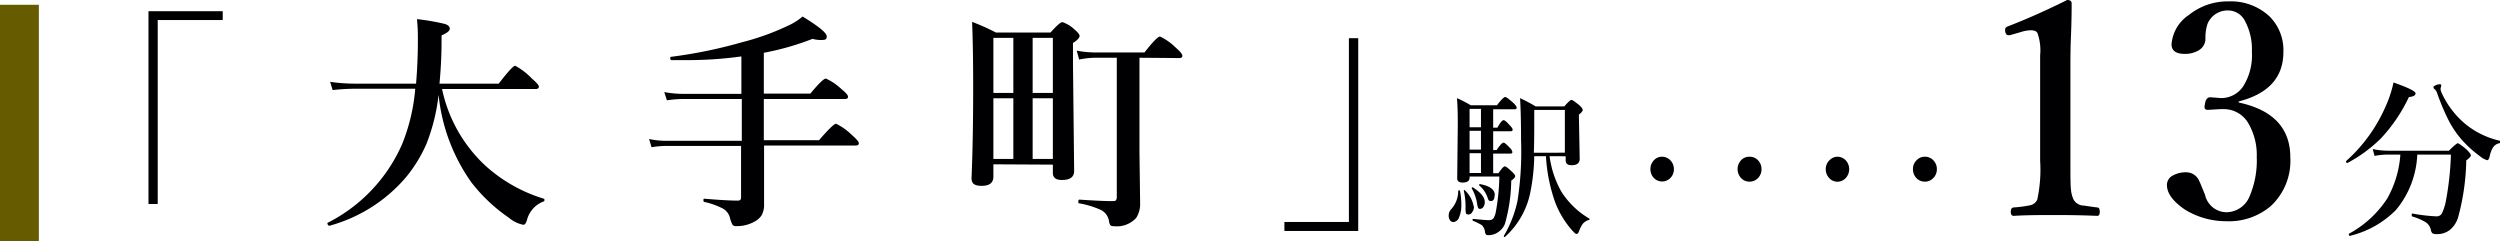
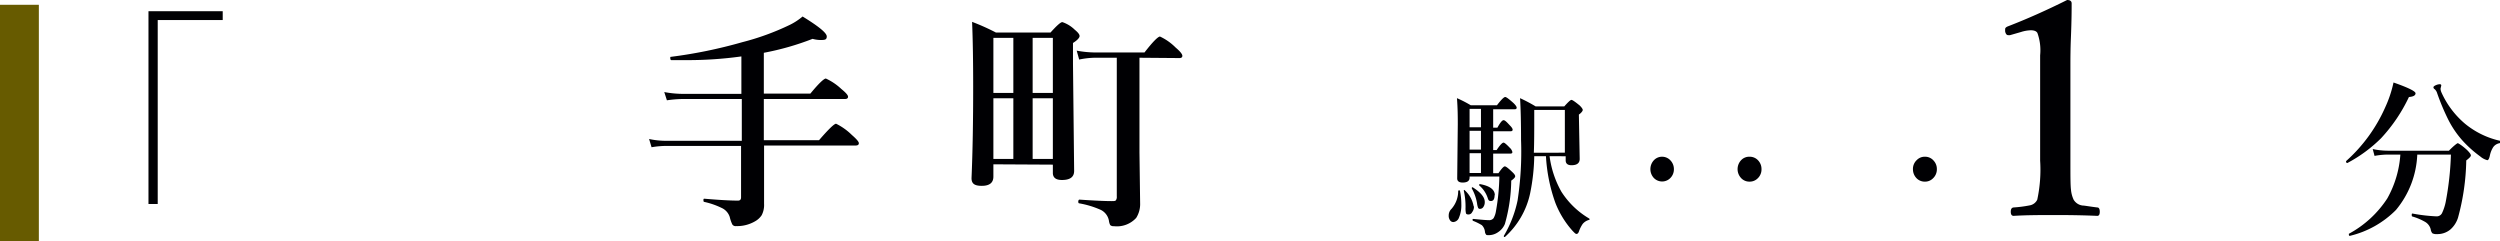
<svg xmlns="http://www.w3.org/2000/svg" viewBox="0 0 303.08 29.27">
  <defs>
    <style>.cls-1{fill:#000003;}.cls-2{fill:#675b00;}</style>
  </defs>
  <g id="レイヤー_2" data-name="レイヤー 2">
    <g id="レイヤー_1-2" data-name="レイヤー 1">
      <path class="cls-1" d="M27,1.36V2.43H19.12v22.3H18V1.36Z" />
-       <path class="cls-1" d="M53.17,11.49a23.14,23.14,0,0,1-1.45,5.9,17,17,0,0,1-2.52,4.12,18.64,18.64,0,0,1-9.27,5.86s-.09,0-.15-.08a.29.29,0,0,1-.08-.18.1.1,0,0,1,0-.09,19.38,19.38,0,0,0,9.06-9.57,22.84,22.84,0,0,0,1.58-6.69H42.89a24.06,24.06,0,0,0-2.56.16l-.31-1a20.77,20.77,0,0,0,2.92.22h7.5c.14-1.66.22-3.39.22-5.21,0-.72,0-1.59-.11-2.61a26.46,26.46,0,0,1,3.37.58c.41.13.61.32.61.58s-.32.52-1,.81a55.48,55.48,0,0,1-.25,5.85h7.18c1.11-1.44,1.78-2.17,2-2.17a8.22,8.22,0,0,1,2,1.53c.58.5.87.84.87,1s-.12.29-.36.29H53.59a17.62,17.62,0,0,0,5.25,9.29,18.6,18.6,0,0,0,7.06,4c.07,0,.1.06.1.15s0,.18-.12.2a3.27,3.27,0,0,0-2,2.26c-.11.37-.25.56-.43.56a3.8,3.8,0,0,1-1.74-.84,20.12,20.12,0,0,1-4.57-4.31A22.12,22.12,0,0,1,53.17,11.49Z" />
      <path class="cls-1" d="M92.6,12c0,2.23,0,3.92,0,5h6.69q1.73-2,2.07-2a7.34,7.34,0,0,1,1.91,1.36c.56.49.85.82.85,1s-.13.28-.37.28H92.63l0,7.06a2.69,2.69,0,0,1-.29,1.39,2.33,2.33,0,0,1-.84.76,4.31,4.31,0,0,1-2.26.56.47.47,0,0,1-.46-.2,4.26,4.26,0,0,1-.31-.9,1.82,1.82,0,0,0-1-1.11,9.26,9.26,0,0,0-2.08-.72c-.08,0-.11-.08-.11-.2s0-.19.11-.19c1.75.15,3.12.23,4.08.23.25,0,.37-.13.37-.4V17.69H80.71a11,11,0,0,0-1.72.16l-.3-1a9.54,9.54,0,0,0,2,.22h9.24V12H82.85a14.56,14.56,0,0,0-2,.16l-.32-1a12.36,12.36,0,0,0,2.28.22h7.07V6.84a47.5,47.5,0,0,1-6.68.45c-.58,0-1.18,0-1.8,0-.09,0-.14-.08-.14-.25s0-.14.08-.15A57.92,57.92,0,0,0,90,5.11,30.6,30.6,0,0,0,95.78,3a7.48,7.48,0,0,0,1.52-1c2,1.23,2.93,2,2.93,2.42s-.26.43-.78.43a3.82,3.82,0,0,1-.94-.14A32.94,32.94,0,0,1,92.6,6.4v4.95h5.64c1-1.22,1.65-1.83,1.88-1.83A7,7,0,0,1,102,10.79q.81.66.81.93c0,.19-.12.28-.36.28Z" />
      <path class="cls-1" d="M120.43,19.92v1.49c0,.75-.47,1.12-1.41,1.12s-1.24-.31-1.24-.94c.14-3.24.2-6.94.2-11.09q0-4.59-.13-7.85a26.85,26.85,0,0,1,2.88,1.29h6.63c.75-.84,1.23-1.26,1.43-1.26a3.92,3.92,0,0,1,1.5.92c.39.32.59.57.59.77s-.27.51-.8.84V7.72l.14,13c0,.74-.49,1.1-1.48,1.1-.74,0-1.1-.29-1.1-.86v-1Zm0-8.65h2.42V4.59h-2.42Zm0,.64v7.36h2.42V11.91Zm7.21-.64V4.59h-2.45v6.68Zm0,8V11.91h-2.45v7.36ZM138.14,7V18.46l.08,6.16a3.13,3.13,0,0,1-.48,1.8,3.17,3.17,0,0,1-2.71,1,.56.56,0,0,1-.44-.14,1.65,1.65,0,0,1-.15-.51,1.82,1.82,0,0,0-1-1.33,11,11,0,0,0-2.61-.79c-.07,0-.11-.08-.11-.2s.05-.25.14-.25c1.78.12,3.09.18,3.91.18.29,0,.46,0,.53-.13a.7.7,0,0,0,.09-.44V7h-2.73a10,10,0,0,0-1.83.22l-.3-1.08a12.62,12.62,0,0,0,2.13.22h6.09c1-1.29,1.64-1.93,1.88-1.93a6.64,6.64,0,0,1,1.9,1.34q.81.69.81,1c0,.18-.12.27-.37.27Z" />
-       <path class="cls-1" d="M155.71,28V26.91h7.82V4.63h1.13V28Z" />
      <path class="cls-1" d="M201.48,19a1.38,1.38,0,0,1,1.08.5,1.51,1.51,0,0,1,.37,1,1.49,1.49,0,0,1-.48,1.13,1.39,1.39,0,0,1-2-.11,1.58,1.58,0,0,1,.1-2.14A1.34,1.34,0,0,1,201.48,19Z" />
      <path class="cls-1" d="M212.11,19a1.38,1.38,0,0,1,1.08.5,1.51,1.51,0,0,1,.36,1,1.48,1.48,0,0,1-.47,1.13,1.36,1.36,0,0,1-1,.39,1.35,1.35,0,0,1-1.06-.5,1.58,1.58,0,0,1,.1-2.14A1.34,1.34,0,0,1,212.11,19Z" />
-       <path class="cls-1" d="M222.73,19a1.39,1.39,0,0,1,1.09.5,1.59,1.59,0,0,1-.11,2.14,1.38,1.38,0,0,1-1,.39,1.34,1.34,0,0,1-1-.5,1.51,1.51,0,0,1-.37-1,1.46,1.46,0,0,1,.47-1.12A1.33,1.33,0,0,1,222.73,19Z" />
      <path class="cls-1" d="M233.36,19a1.36,1.36,0,0,1,1.08.5,1.47,1.47,0,0,1,.37,1,1.49,1.49,0,0,1-.48,1.13,1.34,1.34,0,0,1-1,.39,1.37,1.37,0,0,1-1.06-.5,1.55,1.55,0,0,1-.36-1,1.46,1.46,0,0,1,.47-1.12A1.33,1.33,0,0,1,233.36,19Z" />
      <path class="cls-1" d="M250.6,0c.37,0,.55.14.55.42,0,.64,0,2-.09,4.18C251,6,251,7.26,251,8.31V19.47c0,1.86,0,3,.07,3.53a3.64,3.64,0,0,0,.32,1.21,1.47,1.47,0,0,0,1.12.71c.22,0,.81.12,1.75.23.2,0,.3.19.3.52s-.1.5-.3.5c-1.57-.07-3.24-.1-5-.1s-3.54,0-5.14.1c-.23,0-.35-.16-.35-.5s.12-.5.35-.52a14.93,14.93,0,0,0,1.93-.25,1.25,1.25,0,0,0,.93-.69,17.27,17.27,0,0,0,.35-4.74V6.7A6.18,6.18,0,0,0,247,4c-.12-.22-.39-.33-.8-.33a4.27,4.27,0,0,0-1.19.21l-1.32.38a.81.81,0,0,1-.25,0c-.16,0-.28-.14-.35-.43a2.26,2.26,0,0,1,0-.31c0-.14.13-.25.37-.34C245.66,2.33,248.06,1.27,250.6,0Z" />
-       <path class="cls-1" d="M271.42,12.43c4.16.9,6.24,3.11,6.24,6.66a7.46,7.46,0,0,1-2.38,5.9,7.82,7.82,0,0,1-5.38,1.83,9.52,9.52,0,0,1-5-1.4c-1.47-1-2.2-2-2.2-3a1.29,1.29,0,0,1,.73-1.15,3.27,3.27,0,0,1,1.7-.38A1.71,1.71,0,0,1,266.64,22c.06.09.28.63.68,1.62a2.69,2.69,0,0,0,2.58,2.11,3.07,3.07,0,0,0,2.85-2,11,11,0,0,0,.84-4.69,7.59,7.59,0,0,0-1-4.06,3.43,3.43,0,0,0-3.08-1.75h-.34l-1.52.09c-.26,0-.39-.12-.39-.35a2,2,0,0,1,.05-.36c.08-.55.3-.82.65-.82l1.29.1A3.2,3.2,0,0,0,272,10.38a7.06,7.06,0,0,0,1-4.11,7.21,7.21,0,0,0-.82-3.69,2.29,2.29,0,0,0-2-1.31,2.63,2.63,0,0,0-2.55,1.6,5.36,5.36,0,0,0-.26,1.8,1.63,1.63,0,0,1-.83,1.44,3.22,3.22,0,0,1-1.72.42c-1,0-1.56-.38-1.56-1.15a4.69,4.69,0,0,1,2.11-3.57A7.48,7.48,0,0,1,270.15.17a6.85,6.85,0,0,1,5,1.83,5.77,5.77,0,0,1,1.67,4.3q0,4.62-5.43,6Z" />
      <path class="cls-1" d="M292.84,11.31c0,.26-.27.41-.8.45a19.56,19.56,0,0,1-3.38,5,17.2,17.2,0,0,1-4.08,3h0c-.11,0-.16-.06-.16-.18a.08.08,0,0,1,0-.05A19,19,0,0,0,289.17,13a14.27,14.27,0,0,0,1-3C292,10.64,292.84,11.07,292.84,11.31Zm.21,7.43a11.18,11.18,0,0,1-2.58,6.71,11.66,11.66,0,0,1-5.58,3.14c-.09,0-.13,0-.13-.18a.08.08,0,0,1,0-.07,12.79,12.79,0,0,0,4.66-4.29A12.59,12.59,0,0,0,291,18.74h-1.48a9,9,0,0,0-1.65.16l-.22-.83a8.87,8.87,0,0,0,1.81.2h7.43c.59-.61,1-.91,1.07-.91s.52.27,1.13.83c.31.31.46.52.46.65s-.18.32-.56.61a27.9,27.9,0,0,1-1,6.94,3.18,3.18,0,0,1-.9,1.41,2.45,2.45,0,0,1-1.68.58,1,1,0,0,1-.53-.1.94.94,0,0,1-.2-.48,1.46,1.46,0,0,0-.66-.89,7.12,7.12,0,0,0-1.58-.67s-.06,0-.06-.14,0-.22.1-.21a20.5,20.5,0,0,0,2.91.34.72.72,0,0,0,.66-.39,5.91,5.91,0,0,0,.44-1.32,36.22,36.22,0,0,0,.64-5.78Zm10-1.69s.06.05.06.13,0,.17-.09.18a1.21,1.21,0,0,0-.75.46,3,3,0,0,0-.41,1c-.08.4-.19.6-.32.6a2.14,2.14,0,0,1-.86-.46,13.88,13.88,0,0,1-2.12-1.89,11.73,11.73,0,0,1-1.75-2.56,27.93,27.93,0,0,1-1.39-3.33,1.08,1.08,0,0,0-.26-.37.27.27,0,0,1-.15-.23c0-.08.1-.17.31-.26a1.27,1.27,0,0,1,.45-.11c.13,0,.19.05.19.16l-.09.38a1.32,1.32,0,0,0,.11.45A10.7,10.7,0,0,0,298.84,15,10.16,10.16,0,0,0,303,17.05Z" />
      <path class="cls-1" d="M177,23.15a7.94,7.94,0,0,1,.16,1.59,3.82,3.82,0,0,1-.28,1.63.79.79,0,0,1-.7.55.48.48,0,0,1-.41-.25.88.88,0,0,1-.14-.52,1.1,1.1,0,0,1,.34-.83,3.28,3.28,0,0,0,.81-2.17s0-.07.11-.07S177,23.1,177,23.15Zm1.16-1.75v.13q0,.6-.84.6c-.44,0-.66-.17-.66-.5l.07-6.56c0-.8,0-1.86-.1-3.17a14.12,14.12,0,0,1,1.67.86h3.18q.76-1,1-1c.14,0,.46.25,1,.73q.39.38.39.57c0,.12-.09.19-.27.19h-2.58v2.23h.51c.33-.6.58-.91.75-.91s.38.22.78.65c.22.22.32.39.32.5s-.07.19-.22.19h-2.14v2.28h.42q.6-.9.84-.9c.11,0,.36.21.76.63a1,1,0,0,1,.31.51c0,.13-.08.19-.23.19h-2.1V21h.64c.37-.55.63-.83.77-.83s.43.23.9.68c.24.22.36.39.36.52s-.16.3-.48.53a19.93,19.93,0,0,1-.77,5.25,2.18,2.18,0,0,1-.83,1,2,2,0,0,1-1.15.36c-.16,0-.27,0-.32-.1a.65.65,0,0,1-.12-.35,1.32,1.32,0,0,0-.37-.76,6.56,6.56,0,0,0-1.08-.53s-.05-.05-.05-.1,0-.13.08-.13c1,.1,1.59.15,1.88.15a.68.68,0,0,0,.59-.24,2.51,2.51,0,0,0,.29-.87,25.87,25.87,0,0,0,.41-4.18Zm.53,3.64a1.07,1.07,0,0,1-.22.68A.48.48,0,0,1,178,26c-.15,0-.25-.05-.28-.15a2.71,2.71,0,0,1-.05-.66,8.65,8.65,0,0,0-.21-2.06c0-.05,0-.08.06-.11h0a.05.05,0,0,1,0,0A3.39,3.39,0,0,1,178.65,25Zm-.53-9.61h1.38V13.2h-1.38Zm0,2.71h1.38V15.86h-1.38Zm0,2.83h1.38v-2.4h-1.38ZM180,24.48a1,1,0,0,1-.19.64.47.47,0,0,1-.39.2.22.22,0,0,1-.23-.14,2.1,2.1,0,0,1-.12-.5,5.48,5.48,0,0,0-.64-1.83s0,0,0-.05,0-.1.1-.1a.05.05,0,0,1,0,0C179.55,23.35,180,23.93,180,24.48Zm1.19-.81c0,.47-.15.7-.44.7s-.32-.15-.42-.45a3.38,3.38,0,0,0-1-1.44.07.07,0,0,1,0-.06c0-.07,0-.1.09-.1h0C180.64,22.54,181.22,23,181.22,23.67Zm6.67-4.73a11.84,11.84,0,0,0,1.43,4.3,10,10,0,0,0,3.37,3.25.14.14,0,0,1,.05.09.08.08,0,0,1-.07.08,1.49,1.49,0,0,0-.77.49,3.8,3.8,0,0,0-.46.93c-.07.19-.17.28-.29.28s-.24-.13-.49-.39a11.19,11.19,0,0,1-2.07-3.38,19.89,19.89,0,0,1-1.14-5.65H186a24.25,24.25,0,0,1-.51,4.55,9.88,9.88,0,0,1-3.05,5.24h0c-.09,0-.13,0-.13-.13a0,0,0,0,1,0,0,14.05,14.05,0,0,0,1.67-4.3A39,39,0,0,0,184.4,17q0-3.14-.12-5.1,1,.46,1.89,1h3.47c.46-.52.75-.79.87-.79s.45.23,1,.68c.25.25.37.43.37.54s-.15.34-.47.56l.1,5.37c0,.52-.34.77-1,.77-.46,0-.7-.2-.7-.6v-.49Zm1.85-.43V13.33H186V14c0,1.83,0,3.34-.05,4.52Z" />
      <rect class="cls-2" y="0.58" width="4.71" height="28.69" />
    </g>
  </g>
</svg>